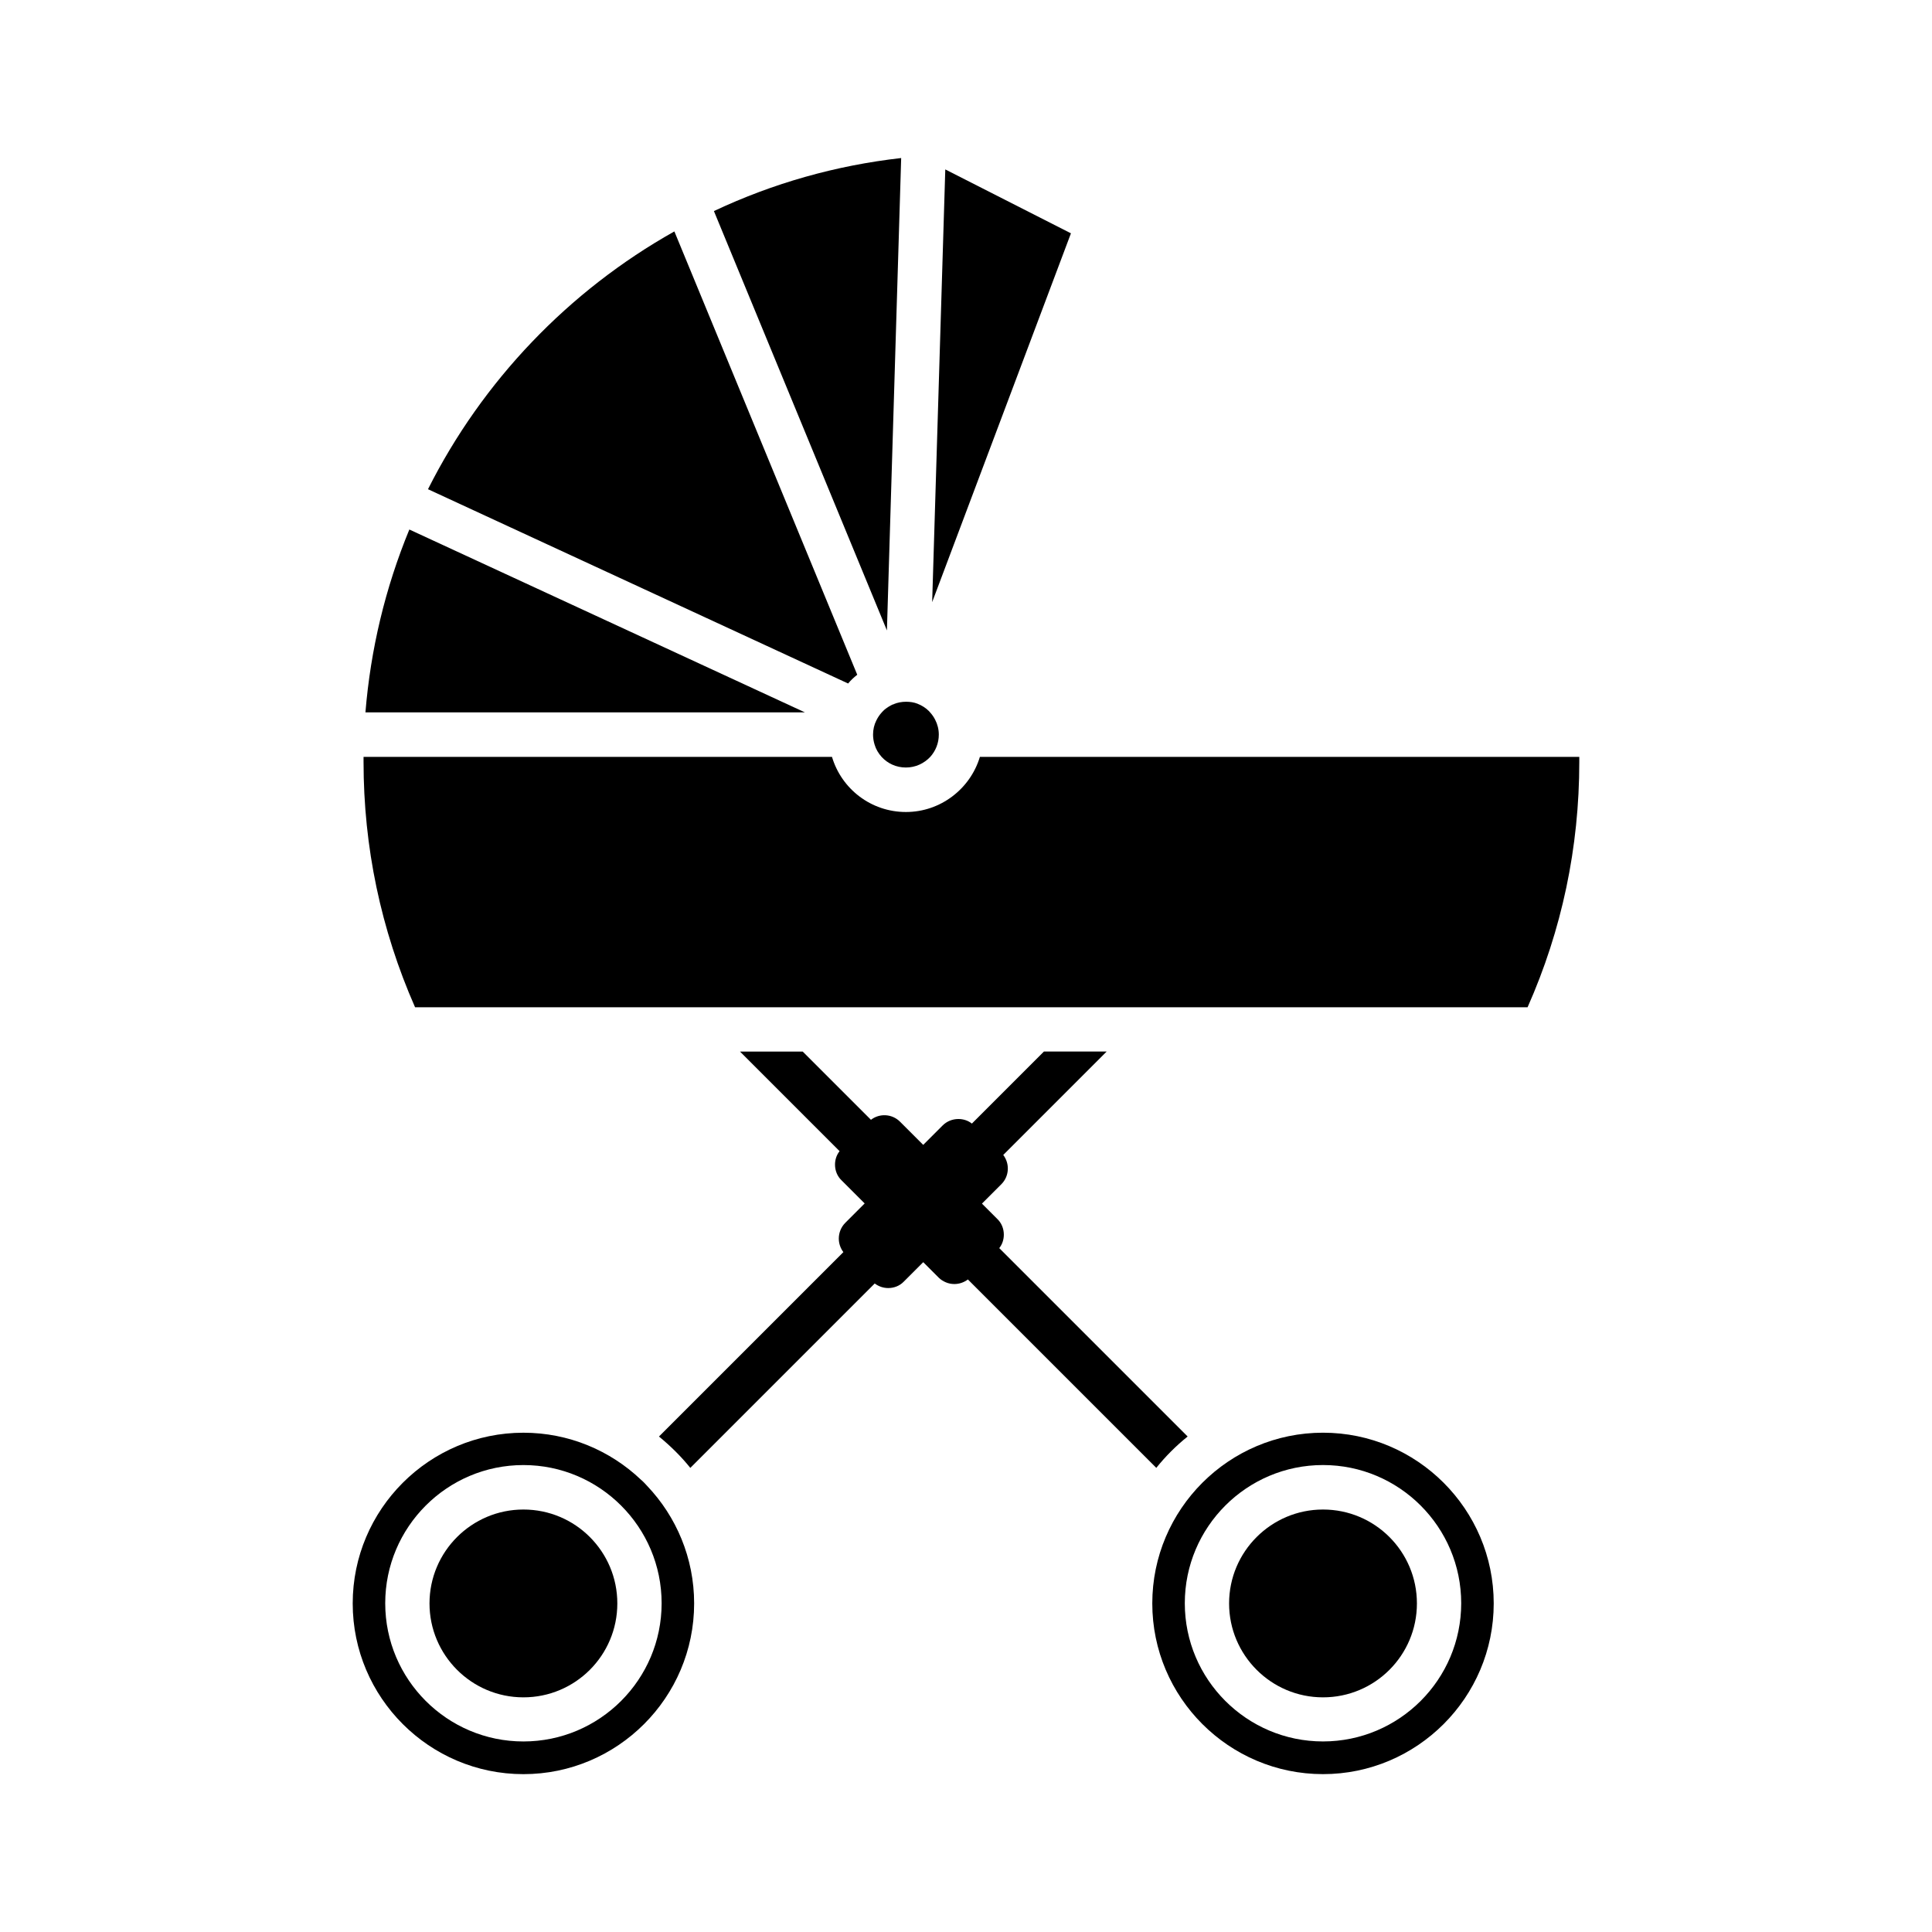
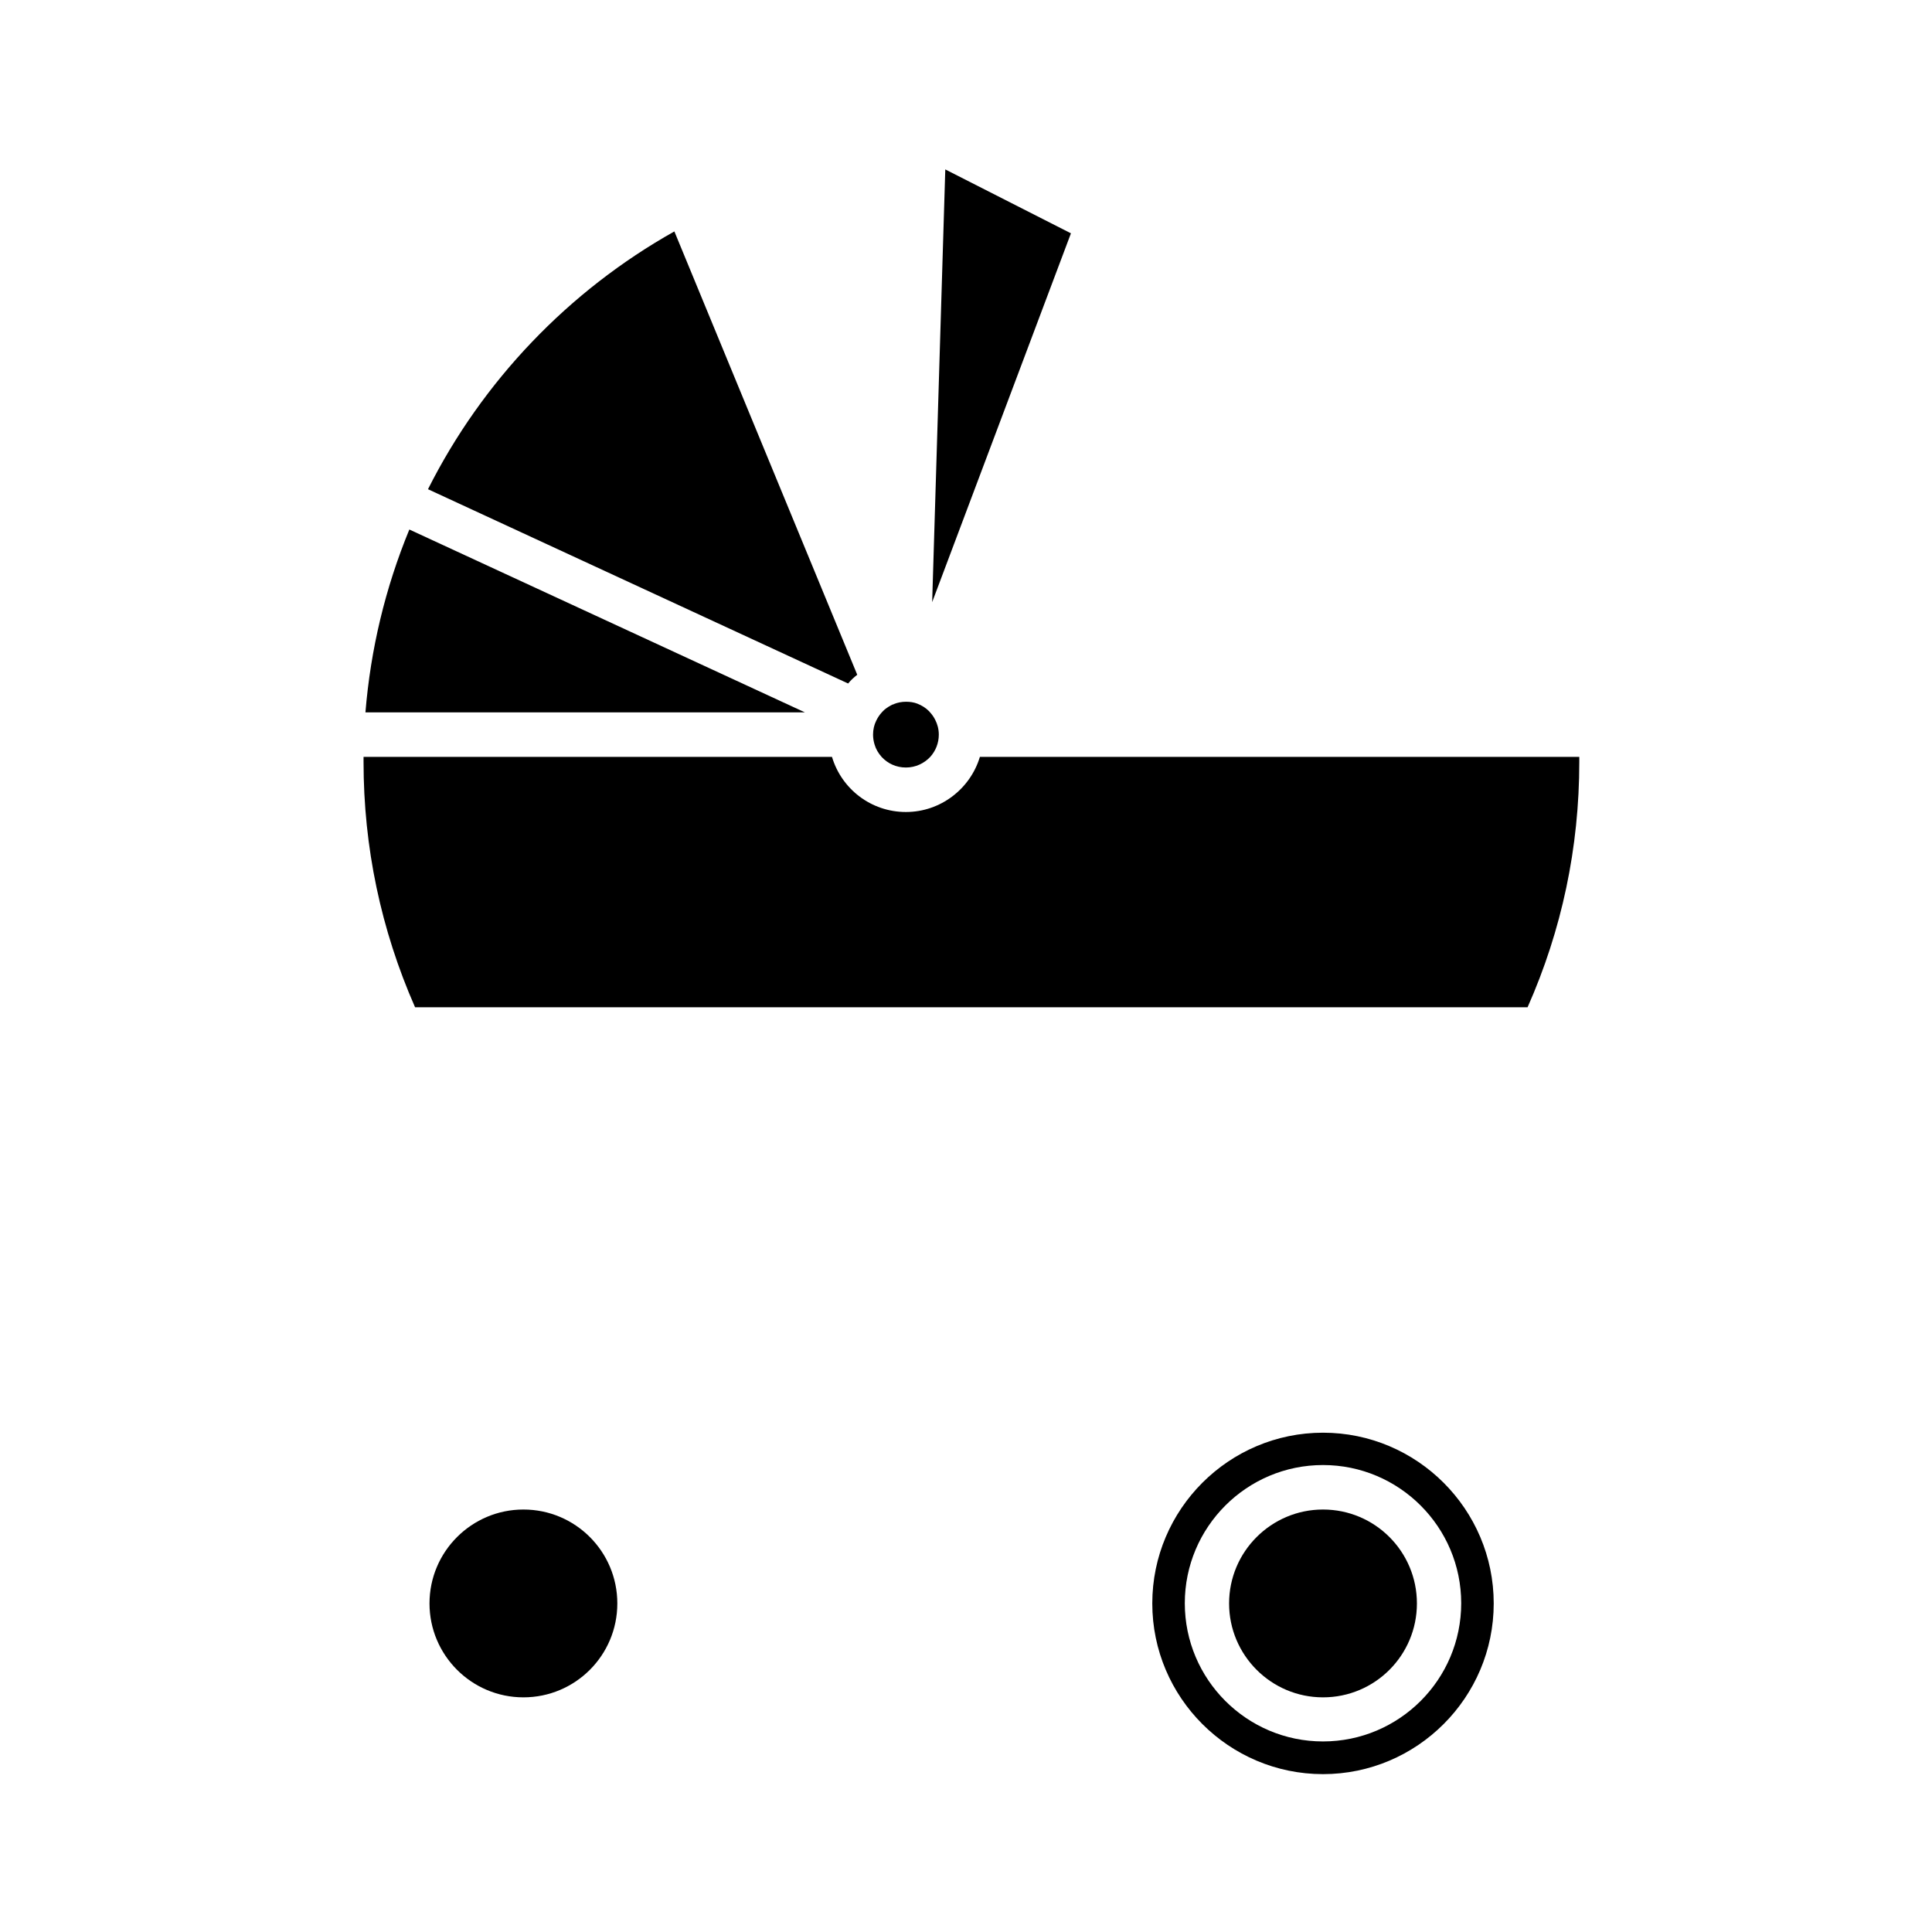
<svg xmlns="http://www.w3.org/2000/svg" fill="#000000" width="800px" height="800px" version="1.1" viewBox="144 144 512 512">
  <g>
-     <path d="m313.85 536.13c-8.113-7.707-19.094-12.445-31.137-12.445-24.938 0-45.242 20.305-45.242 45.242s20.305 45.242 45.242 45.242 45.242-20.305 45.242-45.242c0-12.043-4.734-23.023-12.445-31.137-0.551-0.602-1.055-1.156-1.66-1.66zm-31.137 69.375c-20.203 0-36.625-16.426-36.625-36.625 0-20.203 16.426-36.625 36.625-36.625 20.203 0 36.625 16.426 36.625 36.625 0.004 20.199-16.422 36.625-36.625 36.625z" />
-     <path d="m458.74 524.69-49.926-49.926c0.805-1.008 1.211-2.266 1.211-3.578 0-1.562-0.605-3.074-1.715-4.133l-4.082-4.082 5.141-5.141c2.117-2.117 2.266-5.441 0.504-7.758l27.406-27.406h-16.625l-19.094 19.094c-1.008-0.805-2.266-1.211-3.578-1.211-1.562 0-3.074 0.605-4.18 1.715l-5.141 5.141-6.144-6.144c-2.117-2.117-5.441-2.266-7.707-0.504l-18.086-18.086h-16.625l26.398 26.398c-0.805 1.008-1.211 2.266-1.211 3.578 0 1.562 0.605 3.074 1.715 4.133l6.144 6.144-5.141 5.141c-1.109 1.109-1.715 2.621-1.715 4.18 0 1.309 0.453 2.57 1.211 3.578l-48.871 48.871c3.023 2.469 5.844 5.238 8.312 8.312l48.871-48.871c1.059 0.805 2.316 1.211 3.578 1.211 1.512 0 3.023-0.555 4.133-1.715l5.141-5.141 4.082 4.082c0.555 0.555 1.211 0.957 1.914 1.258 0.707 0.301 1.461 0.453 2.266 0.453 1.309 0 2.57-0.453 3.578-1.211l49.926 49.926c2.465-3.07 5.234-5.84 8.309-8.309z" />
    <path d="m282.71 544.04c-13.703 0-24.887 11.133-24.887 24.887 0 13.703 11.133 24.887 24.887 24.887 13.754 0 24.887-11.133 24.887-24.887 0.004-13.754-11.133-24.887-24.887-24.887z" />
    <path d="m494.61 523.68c-24.938 0-45.242 20.305-45.242 45.242s20.305 45.242 45.242 45.242 45.242-20.305 45.242-45.242-20.305-45.242-45.242-45.242zm0 81.82c-20.203 0-36.625-16.426-36.625-36.625 0-20.203 16.426-36.625 36.625-36.625 20.203 0 36.625 16.426 36.625 36.625 0.004 20.199-16.422 36.625-36.625 36.625z" />
    <path d="m494.61 544.04c-13.703 0-24.887 11.133-24.887 24.887 0 13.703 11.133 24.887 24.887 24.887 13.754 0 24.887-11.133 24.887-24.887 0.004-13.754-11.133-24.887-24.887-24.887z" />
    <path d="m377.63 344.58c1.613 1.762 3.879 2.82 6.449 2.82s4.836-1.109 6.449-2.82c1.41-1.562 2.266-3.629 2.266-5.894 0-1.41-0.352-2.769-0.957-3.93-0.352-0.707-0.805-1.359-1.309-1.914-0.102-0.152-0.25-0.25-0.352-0.402-0.855-0.855-1.914-1.512-3.074-1.965-0.906-0.352-1.914-0.504-2.973-0.504-1.16 0-2.215 0.203-3.223 0.605l-0.051 0.102-0.102-0.051c-0.855 0.352-1.613 0.855-2.316 1.41-0.25 0.25-0.504 0.453-0.754 0.754-0.605 0.656-1.059 1.359-1.461 2.168-0.555 1.109-0.855 2.367-0.855 3.727 0 0.906 0.152 1.812 0.402 2.621 0.348 1.211 1.004 2.316 1.859 3.273z" />
    <path d="m394.51 188.9-3.477 114.67 36.777-97.738z" />
-     <path d="m382.82 185.88c-17.281 1.965-33.906 6.648-49.625 14.055l45.848 111.14z" />
    <path d="m371.18 322.82-48.465-117.49c-28.012 15.719-50.883 39.648-65.293 68.316l111.34 51.488c0.703-0.855 1.508-1.613 2.414-2.316z" />
    <path d="m240.84 332.79h116.48l-104.84-48.465c-6.394 15.516-10.273 31.789-11.637 48.465z" />
    <path d="m403.68 344.58c-2.519 8.414-10.379 14.609-19.598 14.609-9.27 0-17.078-6.144-19.598-14.609h-124.14v1.309c0 22.57 4.586 44.438 13.652 65.043h294.83c9.07-20.453 13.703-42.32 13.703-65.043v-1.309z" />
  </g>
</svg>